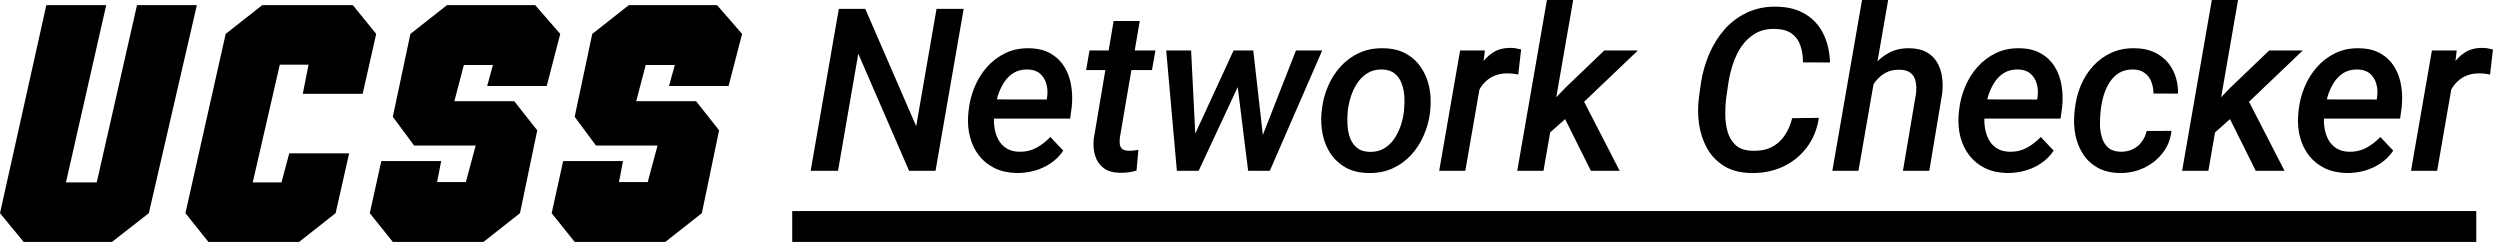
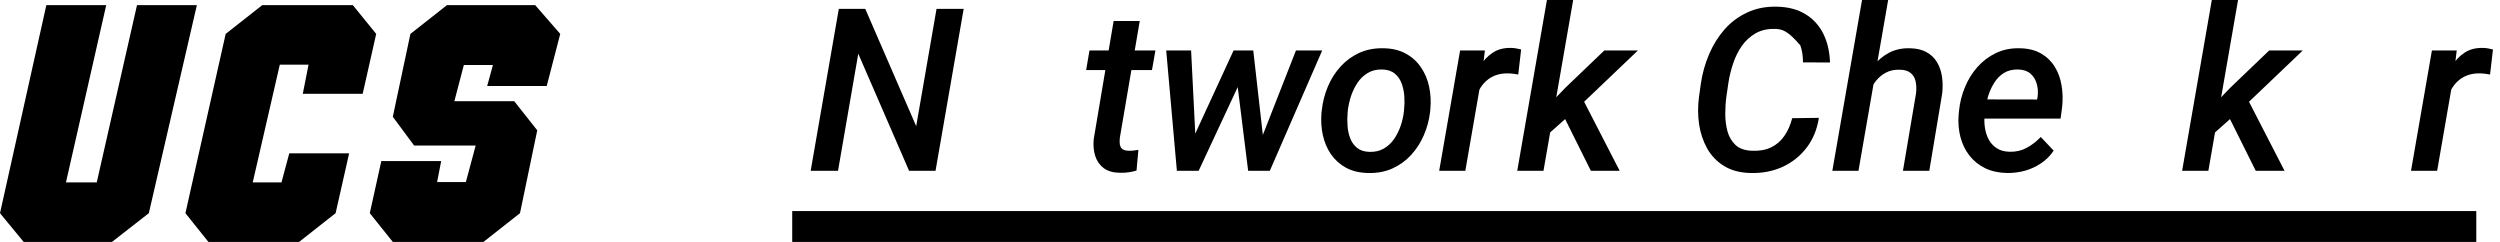
<svg xmlns="http://www.w3.org/2000/svg" width="248" height="24" viewBox="0 0 248 24" fill="none">
  <g id="logo Network">
    <path id="U" d="M6.543 18.094H9.597L13.59 0.512H19.529L14.764 21.147L11.106 24H2.349L0 21.147L4.597 0.512H10.536L6.543 18.094Z" fill="black" />
    <path id="S" d="M48.328 8.531L48.898 6.451H46.013L45.073 10.041H51.013L53.295 12.927L51.583 21.147L47.959 23.999H38.967L36.684 21.147L37.825 15.98H43.764L43.362 18.061H46.214L47.187 14.437H41.08L38.967 11.585L40.712 3.364L44.335 0.512H53.093L55.576 3.364L54.235 8.531L48.328 8.531Z" fill="black" />
    <path id="C" d="M20.676 24L18.394 21.147L22.387 3.364L26.011 0.512H35.004L37.319 3.364L35.978 9.303H30.037L30.608 6.417H27.756L25.071 18.094H27.923L28.695 15.209H34.635L33.292 21.147L29.669 23.999L20.676 24Z" fill="black" />
-     <path id="S_2" d="M66.368 8.531L66.939 6.451H64.053L63.113 10.041H69.053L71.335 12.927L69.623 21.147L65.999 23.999H57.007L54.725 21.147L55.866 15.98H61.805L61.402 18.061H64.254L65.227 14.437H59.12L57.007 11.585L58.752 3.364L62.375 0.512H71.133L73.616 3.364L72.275 8.531L66.368 8.531Z" fill="black" />
    <path id="line" d="M78.588 20.941H245.647V24H78.588V20.941Z" fill="black" />
    <g id="Network Checker">
      <path id="Vector" d="M243.419 7.412L241.765 16.941H239.173L241.246 5.007H243.706L243.419 7.412ZM247.301 4.908L247.015 7.39C246.846 7.36 246.673 7.335 246.496 7.312C246.327 7.29 246.158 7.279 245.989 7.279C245.54 7.272 245.136 7.335 244.776 7.467C244.415 7.599 244.099 7.79 243.827 8.04C243.555 8.283 243.327 8.577 243.143 8.923C242.96 9.261 242.816 9.64 242.713 10.059L242.096 10.103C242.169 9.522 242.294 8.919 242.471 8.294C242.654 7.669 242.908 7.088 243.232 6.551C243.555 6.007 243.967 5.57 244.467 5.239C244.967 4.901 245.574 4.739 246.287 4.754C246.456 4.754 246.625 4.768 246.794 4.798C246.963 4.827 247.132 4.864 247.301 4.908Z" fill="black" />
-       <path id="Vector_2" d="M232.787 17.162C231.971 17.147 231.246 16.989 230.614 16.688C229.989 16.379 229.471 15.963 229.059 15.441C228.647 14.912 228.349 14.305 228.165 13.621C227.982 12.93 227.919 12.195 227.978 11.415L228.022 10.963C228.103 10.162 228.298 9.39 228.607 8.647C228.915 7.897 229.327 7.232 229.842 6.651C230.364 6.062 230.978 5.599 231.684 5.261C232.39 4.923 233.176 4.765 234.044 4.787C234.875 4.801 235.577 4.974 236.151 5.305C236.724 5.636 237.18 6.077 237.518 6.629C237.857 7.173 238.081 7.79 238.191 8.482C238.309 9.173 238.327 9.89 238.246 10.632L238.092 11.768H229.136L229.445 9.86L235.765 9.871L235.809 9.64C235.875 9.176 235.849 8.739 235.732 8.327C235.621 7.915 235.415 7.577 235.114 7.312C234.813 7.048 234.408 6.908 233.901 6.893C233.349 6.879 232.875 6.993 232.478 7.235C232.088 7.478 231.765 7.805 231.507 8.217C231.25 8.629 231.048 9.077 230.901 9.562C230.761 10.04 230.662 10.507 230.603 10.963L230.559 11.404C230.515 11.838 230.526 12.268 230.592 12.695C230.658 13.121 230.787 13.511 230.978 13.864C231.169 14.21 231.434 14.493 231.772 14.713C232.11 14.927 232.529 15.04 233.029 15.055C233.654 15.07 234.221 14.941 234.728 14.669C235.243 14.39 235.71 14.029 236.129 13.588L237.408 14.945C237.07 15.452 236.651 15.871 236.151 16.202C235.658 16.533 235.121 16.779 234.54 16.941C233.967 17.096 233.382 17.169 232.787 17.162Z" fill="black" />
      <path id="Vector_3" d="M222.015 0L219.07 16.941H216.467L219.412 0H222.015ZM228.434 5.007L222.445 10.721L219.059 13.732L218.75 11.305L221.221 8.724L225.103 5.007H228.434ZM223.768 16.941L220.923 11.228L222.776 9.463L226.625 16.941H223.768Z" fill="black" />
-       <path id="Vector_4" d="M210.36 15.055C210.794 15.062 211.191 14.982 211.551 14.812C211.912 14.643 212.21 14.401 212.445 14.085C212.688 13.768 212.857 13.404 212.952 12.993L215.412 12.982C215.316 13.835 215.015 14.577 214.507 15.21C214.007 15.842 213.382 16.331 212.632 16.677C211.89 17.015 211.103 17.177 210.272 17.162C209.426 17.147 208.702 16.974 208.099 16.643C207.504 16.312 207.022 15.868 206.654 15.309C206.287 14.75 206.029 14.118 205.882 13.412C205.743 12.698 205.71 11.96 205.783 11.195L205.827 10.798C205.915 9.982 206.11 9.21 206.412 8.482C206.721 7.754 207.129 7.11 207.636 6.551C208.151 5.985 208.757 5.544 209.456 5.228C210.154 4.912 210.941 4.765 211.816 4.787C212.699 4.801 213.46 5.004 214.099 5.393C214.739 5.783 215.228 6.316 215.566 6.993C215.904 7.662 216.07 8.426 216.063 9.287L213.625 9.276C213.625 8.864 213.555 8.482 213.415 8.129C213.283 7.768 213.07 7.478 212.776 7.257C212.489 7.029 212.114 6.908 211.651 6.893C211.107 6.879 210.64 6.985 210.25 7.213C209.868 7.441 209.548 7.75 209.29 8.14C209.04 8.529 208.842 8.96 208.695 9.43C208.555 9.893 208.46 10.353 208.408 10.809L208.364 11.195C208.327 11.585 208.313 12.004 208.32 12.452C208.335 12.893 208.404 13.309 208.529 13.698C208.654 14.088 208.86 14.408 209.147 14.658C209.441 14.908 209.846 15.04 210.36 15.055Z" fill="black" />
      <path id="Vector_5" d="M199.103 17.162C198.287 17.147 197.563 16.989 196.93 16.688C196.305 16.379 195.787 15.963 195.375 15.441C194.963 14.912 194.665 14.305 194.482 13.621C194.298 12.93 194.235 12.195 194.294 11.415L194.338 10.963C194.419 10.162 194.614 9.39 194.923 8.647C195.232 7.897 195.643 7.232 196.158 6.651C196.68 6.062 197.294 5.599 198 5.261C198.706 4.923 199.493 4.765 200.36 4.787C201.191 4.801 201.893 4.974 202.467 5.305C203.04 5.636 203.496 6.077 203.835 6.629C204.173 7.173 204.397 7.79 204.507 8.482C204.625 9.173 204.643 9.89 204.563 10.632L204.408 11.768H195.452L195.761 9.86L202.081 9.871L202.125 9.64C202.191 9.176 202.165 8.739 202.048 8.327C201.938 7.915 201.732 7.577 201.43 7.312C201.129 7.048 200.724 6.908 200.217 6.893C199.665 6.879 199.191 6.993 198.794 7.235C198.404 7.478 198.081 7.805 197.824 8.217C197.566 8.629 197.364 9.077 197.217 9.562C197.077 10.04 196.978 10.507 196.919 10.963L196.875 11.404C196.831 11.838 196.842 12.268 196.908 12.695C196.974 13.121 197.103 13.511 197.294 13.864C197.485 14.21 197.75 14.493 198.088 14.713C198.427 14.927 198.846 15.04 199.346 15.055C199.971 15.07 200.537 14.941 201.044 14.669C201.559 14.39 202.026 14.029 202.445 13.588L203.724 14.945C203.386 15.452 202.967 15.871 202.467 16.202C201.974 16.533 201.438 16.779 200.857 16.941C200.283 17.096 199.699 17.169 199.103 17.162Z" fill="black" />
      <path id="Vector_6" d="M187.305 0L184.36 16.941H181.768L184.713 0H187.305ZM185.055 10.533H184.239C184.335 9.842 184.507 9.154 184.757 8.471C185.015 7.779 185.36 7.154 185.794 6.596C186.228 6.029 186.75 5.581 187.36 5.25C187.971 4.919 188.676 4.765 189.478 4.787C190.132 4.801 190.676 4.93 191.11 5.173C191.551 5.415 191.897 5.746 192.147 6.165C192.397 6.577 192.563 7.051 192.643 7.588C192.724 8.118 192.732 8.68 192.665 9.276L191.386 16.941H188.772L190.074 9.243C190.118 8.809 190.103 8.419 190.029 8.074C189.956 7.728 189.794 7.452 189.544 7.246C189.294 7.033 188.93 6.923 188.452 6.915C187.938 6.901 187.482 6.996 187.085 7.202C186.695 7.408 186.36 7.688 186.081 8.04C185.809 8.393 185.588 8.787 185.419 9.221C185.25 9.654 185.129 10.092 185.055 10.533Z" fill="black" />
-       <path id="Vector_7" d="M177.787 11.724L180.434 11.691C180.257 12.838 179.849 13.827 179.21 14.658C178.577 15.482 177.783 16.114 176.827 16.555C175.871 16.989 174.82 17.191 173.673 17.162C172.621 17.14 171.739 16.908 171.026 16.467C170.313 16.026 169.754 15.445 169.349 14.724C168.945 13.996 168.676 13.188 168.544 12.298C168.419 11.408 168.419 10.504 168.544 9.585L168.732 8.25C168.879 7.265 169.147 6.312 169.537 5.393C169.926 4.474 170.434 3.654 171.059 2.934C171.691 2.213 172.441 1.651 173.309 1.246C174.176 0.835 175.158 0.64 176.254 0.662C177.379 0.684 178.324 0.93 179.088 1.401C179.86 1.864 180.452 2.507 180.864 3.331C181.276 4.154 181.5 5.11 181.537 6.199L178.857 6.188C178.857 5.555 178.768 4.993 178.592 4.5C178.423 4.007 178.14 3.618 177.743 3.331C177.346 3.044 176.801 2.89 176.11 2.868C175.36 2.846 174.713 2.989 174.169 3.298C173.625 3.607 173.165 4.026 172.79 4.555C172.423 5.085 172.132 5.673 171.919 6.32C171.706 6.96 171.551 7.596 171.456 8.228L171.257 9.596C171.184 10.125 171.147 10.695 171.147 11.305C171.147 11.915 171.221 12.493 171.368 13.037C171.522 13.581 171.79 14.033 172.173 14.393C172.563 14.746 173.11 14.934 173.816 14.956C174.551 14.985 175.18 14.871 175.702 14.614C176.232 14.357 176.665 13.982 177.004 13.489C177.349 12.996 177.61 12.408 177.787 11.724Z" fill="black" />
+       <path id="Vector_7" d="M177.787 11.724L180.434 11.691C180.257 12.838 179.849 13.827 179.21 14.658C178.577 15.482 177.783 16.114 176.827 16.555C175.871 16.989 174.82 17.191 173.673 17.162C172.621 17.14 171.739 16.908 171.026 16.467C170.313 16.026 169.754 15.445 169.349 14.724C168.945 13.996 168.676 13.188 168.544 12.298C168.419 11.408 168.419 10.504 168.544 9.585L168.732 8.25C168.879 7.265 169.147 6.312 169.537 5.393C169.926 4.474 170.434 3.654 171.059 2.934C171.691 2.213 172.441 1.651 173.309 1.246C174.176 0.835 175.158 0.64 176.254 0.662C177.379 0.684 178.324 0.93 179.088 1.401C179.86 1.864 180.452 2.507 180.864 3.331C181.276 4.154 181.5 5.11 181.537 6.199L178.857 6.188C178.857 5.555 178.768 4.993 178.592 4.5C177.346 3.044 176.801 2.89 176.11 2.868C175.36 2.846 174.713 2.989 174.169 3.298C173.625 3.607 173.165 4.026 172.79 4.555C172.423 5.085 172.132 5.673 171.919 6.32C171.706 6.96 171.551 7.596 171.456 8.228L171.257 9.596C171.184 10.125 171.147 10.695 171.147 11.305C171.147 11.915 171.221 12.493 171.368 13.037C171.522 13.581 171.79 14.033 172.173 14.393C172.563 14.746 173.11 14.934 173.816 14.956C174.551 14.985 175.18 14.871 175.702 14.614C176.232 14.357 176.665 13.982 177.004 13.489C177.349 12.996 177.61 12.408 177.787 11.724Z" fill="black" />
      <path id="Vector_8" d="M156.059 0L153.114 16.941H150.511L153.456 0H156.059ZM162.478 5.007L156.489 10.721L153.103 13.732L152.794 11.305L155.265 8.724L159.147 5.007H162.478ZM157.813 16.941L154.967 11.228L156.82 9.463L160.669 16.941H157.813Z" fill="black" />
      <path id="Vector_9" d="M147.015 7.412L145.36 16.941H142.768L144.842 5.007H147.301L147.015 7.412ZM150.897 4.908L150.61 7.39C150.441 7.36 150.268 7.335 150.092 7.312C149.923 7.29 149.754 7.279 149.585 7.279C149.136 7.272 148.732 7.335 148.371 7.467C148.011 7.599 147.695 7.79 147.423 8.04C147.151 8.283 146.923 8.577 146.739 8.923C146.555 9.261 146.412 9.64 146.309 10.059L145.691 10.103C145.765 9.522 145.89 8.919 146.066 8.294C146.25 7.669 146.504 7.088 146.827 6.551C147.151 6.007 147.563 5.57 148.063 5.239C148.563 4.901 149.169 4.739 149.882 4.754C150.051 4.754 150.221 4.768 150.39 4.798C150.559 4.827 150.728 4.864 150.897 4.908Z" fill="black" />
      <path id="Vector_10" d="M131.092 11.173L131.125 10.919C131.213 10.096 131.415 9.312 131.732 8.57C132.048 7.827 132.467 7.169 132.989 6.596C133.518 6.015 134.14 5.562 134.853 5.239C135.574 4.915 136.375 4.765 137.257 4.787C138.11 4.801 138.842 4.978 139.452 5.316C140.07 5.654 140.57 6.107 140.952 6.673C141.342 7.232 141.614 7.871 141.768 8.592C141.923 9.305 141.963 10.052 141.89 10.831L141.868 11.085C141.772 11.908 141.563 12.688 141.239 13.423C140.923 14.158 140.5 14.812 139.971 15.386C139.449 15.952 138.827 16.397 138.107 16.721C137.393 17.037 136.599 17.184 135.724 17.162C134.879 17.147 134.147 16.974 133.529 16.643C132.919 16.305 132.419 15.857 132.029 15.298C131.647 14.739 131.379 14.107 131.224 13.401C131.07 12.688 131.026 11.945 131.092 11.173ZM133.706 10.919L133.684 11.173C133.647 11.577 133.643 12.004 133.673 12.452C133.702 12.901 133.79 13.32 133.938 13.71C134.085 14.099 134.313 14.419 134.621 14.669C134.93 14.919 135.342 15.052 135.857 15.066C136.401 15.081 136.875 14.971 137.279 14.735C137.684 14.5 138.022 14.184 138.294 13.787C138.566 13.39 138.783 12.956 138.945 12.485C139.107 12.007 139.213 11.54 139.265 11.085L139.287 10.831C139.331 10.434 139.338 10.011 139.309 9.562C139.279 9.107 139.191 8.68 139.044 8.283C138.897 7.879 138.669 7.551 138.36 7.301C138.051 7.044 137.64 6.908 137.125 6.893C136.574 6.879 136.096 6.993 135.691 7.235C135.287 7.471 134.949 7.79 134.676 8.195C134.404 8.599 134.188 9.04 134.026 9.518C133.871 9.996 133.765 10.463 133.706 10.919Z" fill="black" />
      <path id="Vector_11" d="M118.147 14.173L122.371 5.007H124.114L123.121 7.908L118.908 16.941H117.353L118.147 14.173ZM118.158 5.007L118.632 14.493L118.368 16.941H116.746L115.688 5.007H118.158ZM124.996 14.096L128.559 5.007H131.162L125.967 16.941H124.246L124.996 14.096ZM124.324 5.007L125.382 14.338L125.239 16.941H123.816L122.658 7.643L122.691 5.007H124.324Z" fill="black" />
      <path id="Vector_12" d="M114.618 5.007L114.276 6.949H107.746L108.077 5.007H114.618ZM110.471 2.085H113.063L111.088 13.665C111.059 13.923 111.059 14.147 111.088 14.338C111.125 14.529 111.21 14.68 111.342 14.79C111.482 14.893 111.695 14.948 111.982 14.956C112.136 14.963 112.29 14.956 112.445 14.934C112.607 14.912 112.768 14.89 112.93 14.868L112.743 16.919C112.478 17 112.206 17.059 111.926 17.096C111.654 17.132 111.379 17.147 111.099 17.14C110.438 17.132 109.904 16.982 109.5 16.688C109.096 16.386 108.813 15.985 108.651 15.485C108.489 14.985 108.438 14.427 108.496 13.809L110.471 2.085Z" fill="black" />
-       <path id="Vector_13" d="M100.853 17.162C100.037 17.147 99.312 16.989 98.68 16.688C98.055 16.379 97.537 15.963 97.125 15.441C96.713 14.912 96.415 14.305 96.232 13.621C96.048 12.93 95.985 12.195 96.044 11.415L96.088 10.963C96.169 10.162 96.364 9.39 96.673 8.647C96.982 7.897 97.393 7.232 97.908 6.651C98.43 6.062 99.044 5.599 99.75 5.261C100.456 4.923 101.243 4.765 102.11 4.787C102.941 4.801 103.643 4.974 104.217 5.305C104.79 5.636 105.246 6.077 105.585 6.629C105.923 7.173 106.147 7.79 106.257 8.482C106.375 9.173 106.393 9.89 106.313 10.632L106.158 11.768H97.202L97.511 9.86L103.831 9.871L103.875 9.64C103.941 9.176 103.915 8.739 103.798 8.327C103.688 7.915 103.482 7.577 103.18 7.312C102.879 7.048 102.474 6.908 101.967 6.893C101.415 6.879 100.941 6.993 100.544 7.235C100.154 7.478 99.831 7.805 99.574 8.217C99.316 8.629 99.114 9.077 98.967 9.562C98.827 10.04 98.728 10.507 98.669 10.963L98.625 11.404C98.581 11.838 98.592 12.268 98.658 12.695C98.724 13.121 98.853 13.511 99.044 13.864C99.235 14.21 99.5 14.493 99.838 14.713C100.176 14.927 100.596 15.04 101.096 15.055C101.721 15.07 102.287 14.941 102.794 14.669C103.309 14.39 103.776 14.029 104.195 13.588L105.474 14.945C105.136 15.452 104.717 15.871 104.217 16.202C103.724 16.533 103.188 16.779 102.607 16.941C102.033 17.096 101.449 17.169 100.853 17.162Z" fill="black" />
      <path id="Vector_14" d="M95.596 0.882L92.805 16.941H90.18L85.14 5.327L83.132 16.941H80.419L83.21 0.882H85.835L90.886 12.518L92.904 0.882H95.596Z" fill="black" />
    </g>
  </g>
</svg>